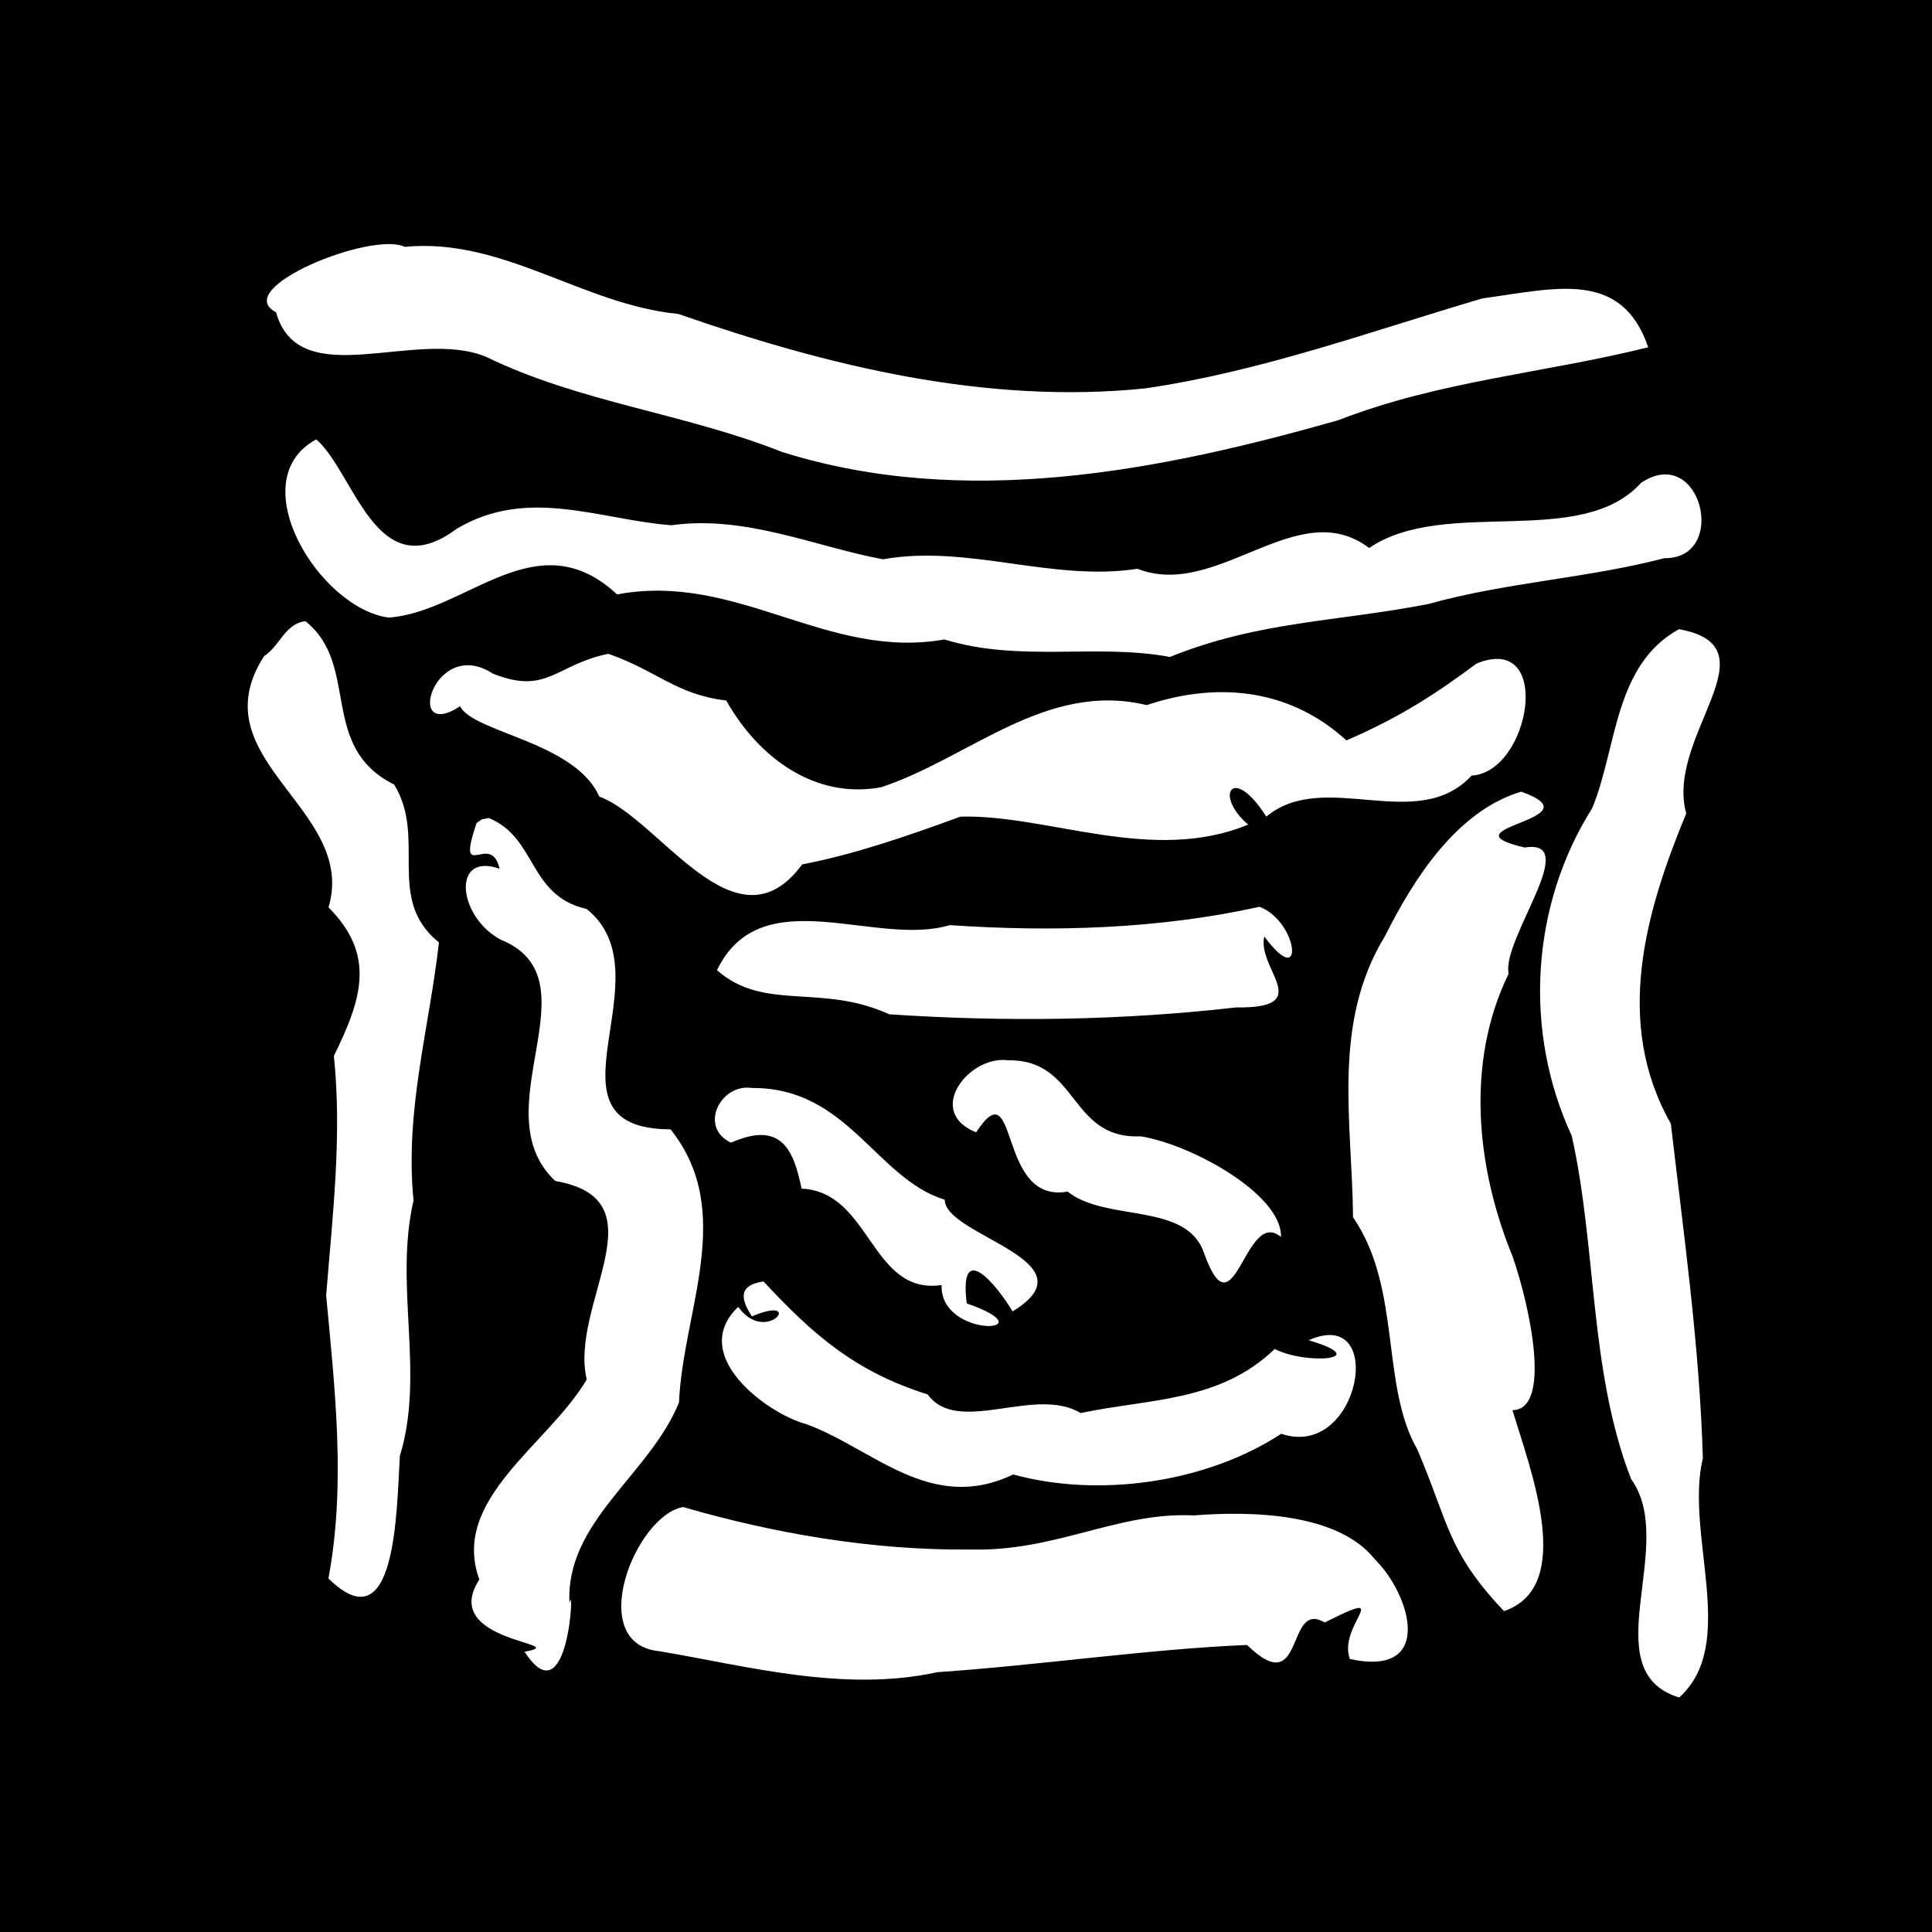
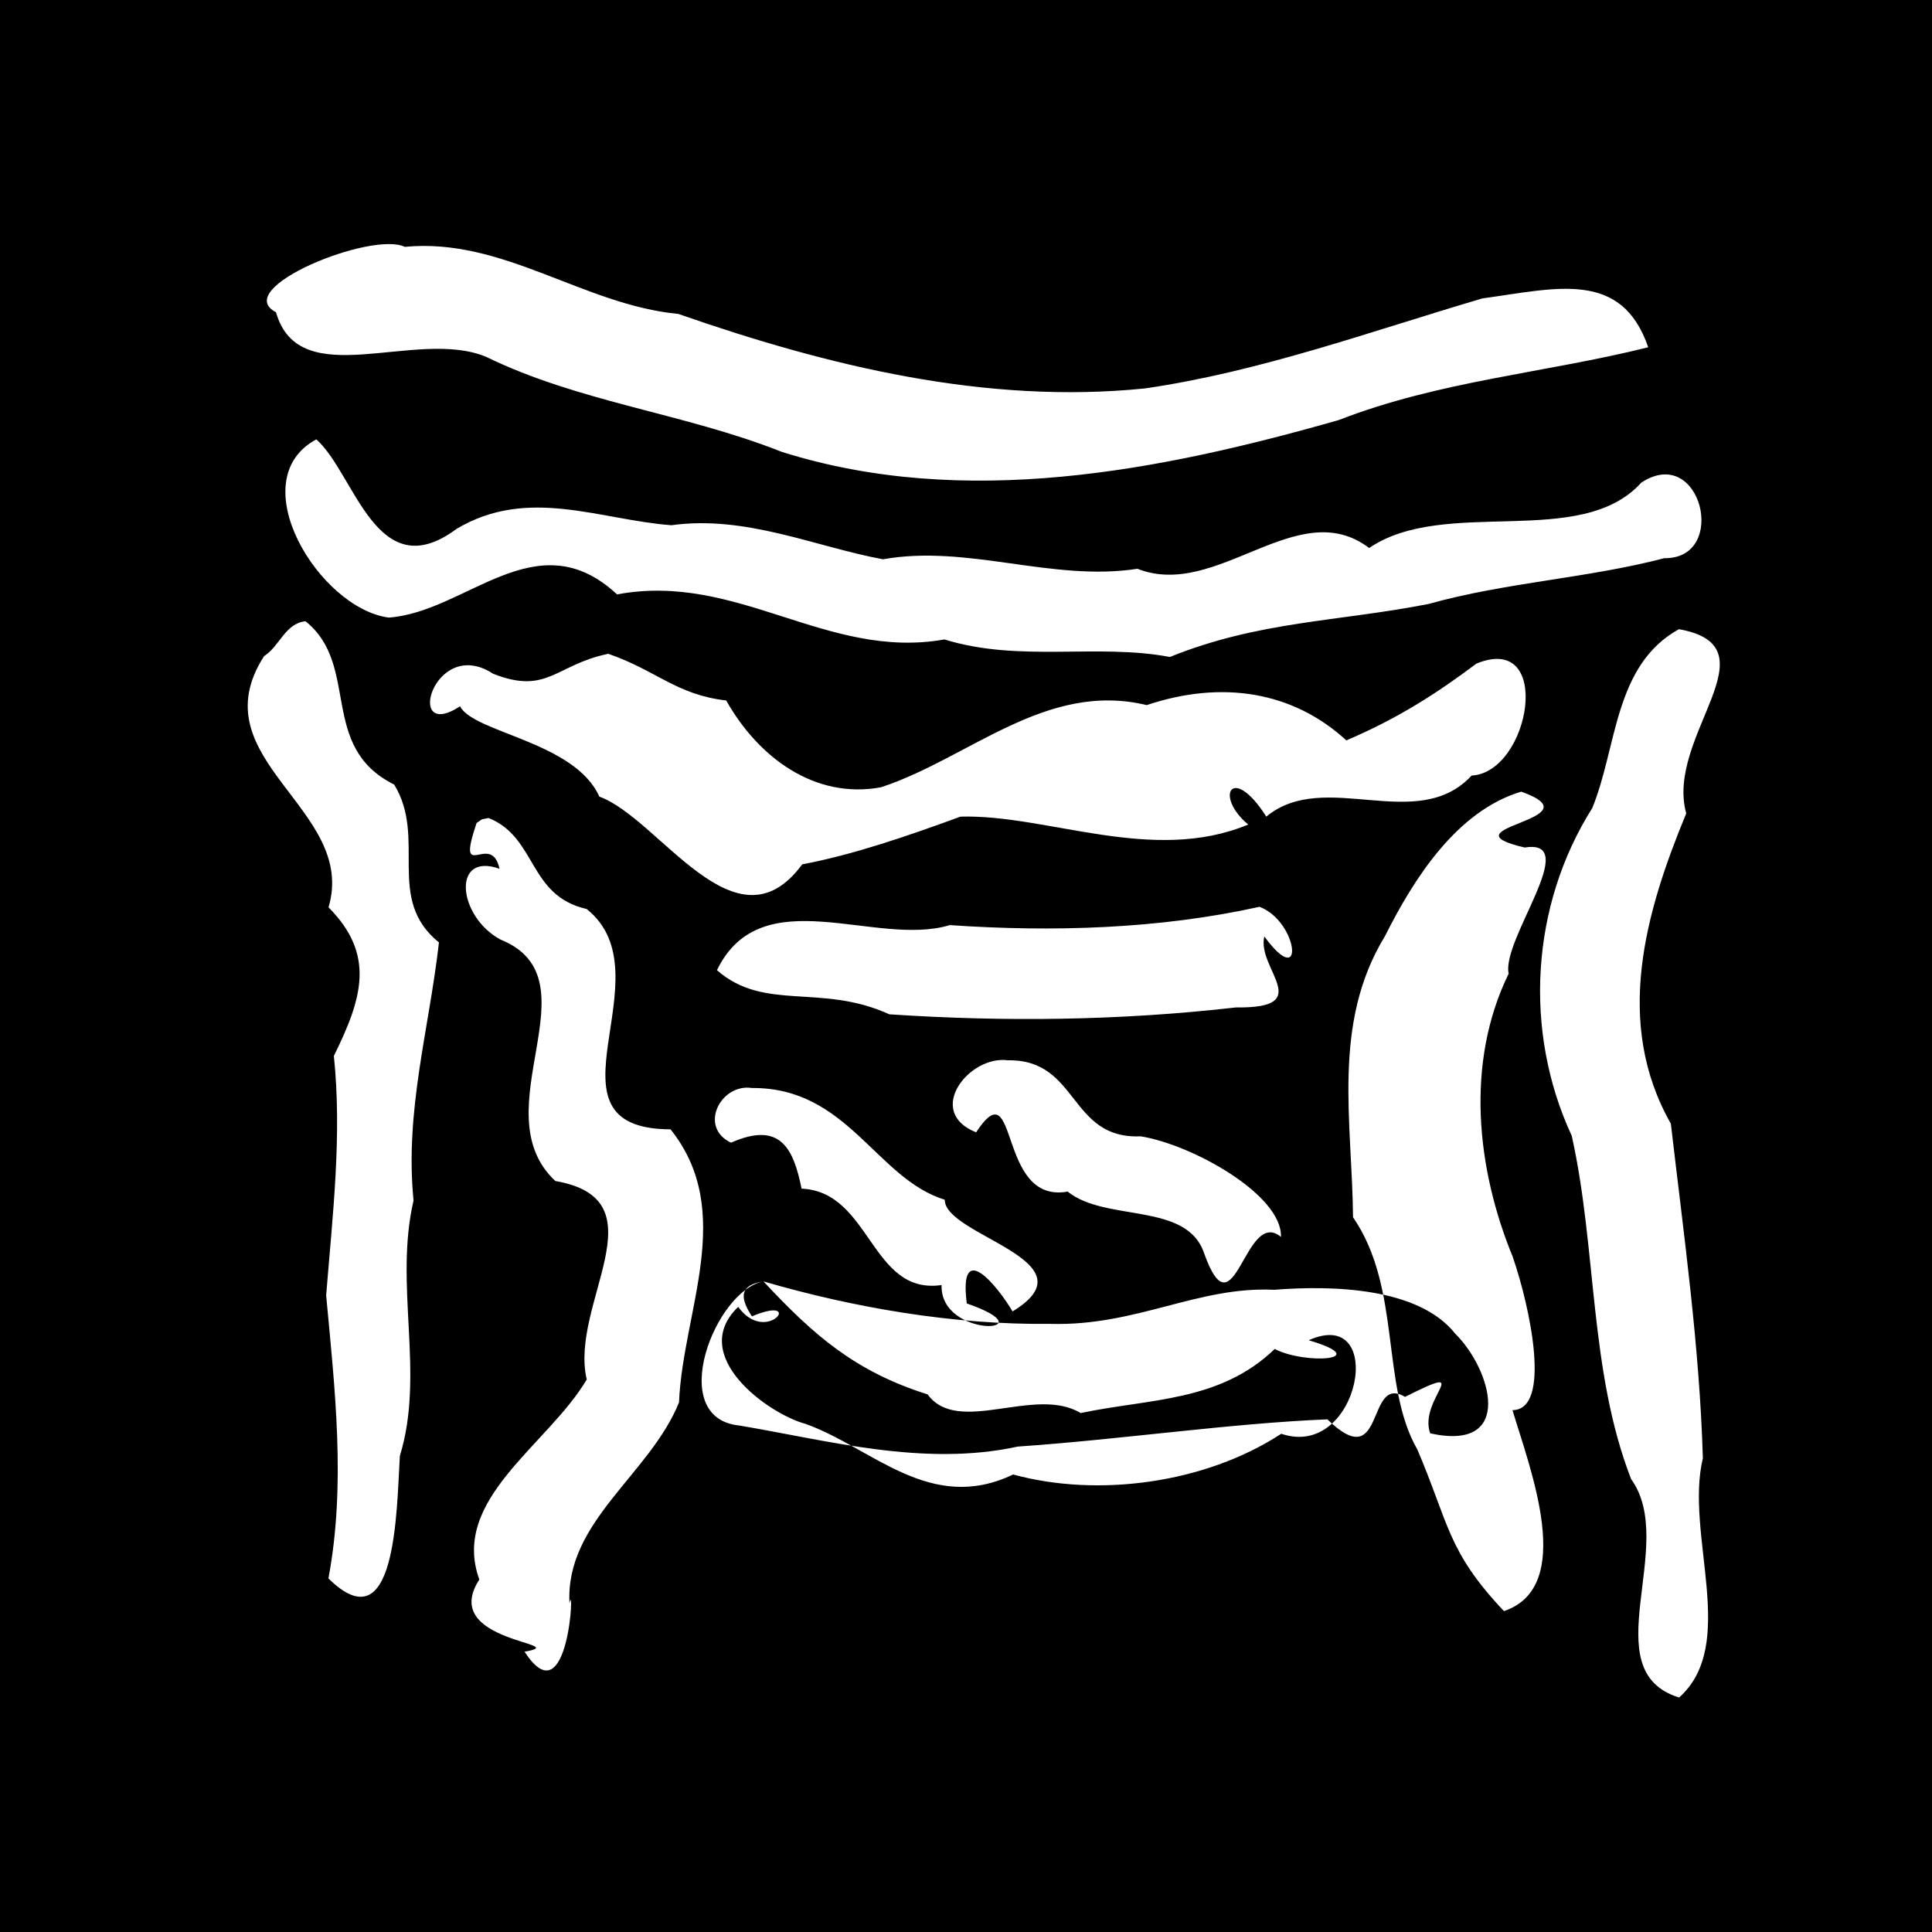
<svg xmlns="http://www.w3.org/2000/svg" fill-rule="evenodd" version="1.1" viewBox="0 0 1e3 1e3">
-   <path d="m0 0v1e3h1e3v-1e3zm209.52 127.77c50.831-4.934 92.297 30.003 141.62 34.728 77.168 26.924 159.24 46.958 241.47 38.548 59.879-8.677 117.05-29.623 174.68-46.59 38.197-5.209 71.992-15.036 85.829 25.294-53.416 13.314-108.03 17.383-160.1 37.641-92.713 26.48-193.88 46.268-288.38 16.495-50.064-19.9-104.64-25.593-153.08-49.212-36.426-15.106-96.632 19.427-108.71-23.063-23.868-12.356 49.609-42.123 66.668-33.841zm-45.8 99.65c19.927 17.524 31.111 77.229 72.607 46.321 36.977-22.033 73.946-4.694 111.2-1.878 38.388-5.385 74.551 11.162 109.5 17.627 43.93-7.844 87.552 11.749 131.71 4.91 41.333 16.269 82.844-38.854 119.94-10.76 39.374-26.743 109.43 0.995 140.83-33.811 31.084-20.507 45.44 39.567 11.94 39.086-39.919 10.44-82.009 12.496-121.96 23.683-47.088 9.241-87.826 8.816-133.96 27.445-37.854-7.128-77.712 2.969-116.7-9.064-60.808 10.801-107.19-35.001-169.44-23.319-41.677-38.771-77.844 9.108-118.16 12.003-36.018-4.707-76.707-71.173-37.496-92.243zm-5.6 94.13c28.546 22.839 6.521 64.916 45.889 84.532 17.15 27.916-4.747 59.14 23.184 81.725-5.095 45.035-17.742 87.183-13.149 133.58-10.2 44.001 6.042 89.515-7.082 132.21-1.729 28.629-1.774 98.111-36.972 63.4 9.098-48.496 3.367-97.68-1.174-146.5 3.343-41.709 8.282-82.819 3.989-123.95 14.727-29.88 21.616-52.355-2.767-76.912 15.217-51.124-67.836-76.395-33.358-130.02 8.028-5.031 10.866-16.95 21.44-18.07zm710.88 4.12c50.798 9.025-7.281 55.506 3.791 95.349-21.112 51.032-37.668 108.33-7.959 160.59 6.672 57.558 14.869 115.08 16.567 173.16-9.487 39.457 18.673 96.225-12.289 123.86-44.894-13.875-0.329-79.091-24.841-113.05-21.749-55.886-17.733-119.4-30.732-177.68-25.126-54.097-21.222-119.2 10.605-169.62 12.945-31.521 11.185-73.945 44.858-92.604zm-554.14 12.73c25.11 8.724 35.148 21.157 61.034 24.171 16.588 29.481 45.851 51.279 80.156 44.909 45.71-15.066 85.359-55.106 137.48-42.52 39.026-13.054 75.746-7.075 103.34 18.268 27.522-11.735 47.711-25.04 67.34-39.758 40.095-16.475 27.914 56.288-2.504 57.969-28.355 30.515-76.05-3.78-106.27 21.241-17.563-27.624-27.239-10.806-9.355 4.101-49.678 20.686-104.06-5.398-148.96-4.089-27.526 10.109-55.948 19.845-81.896 24.688-34.416 46.835-73.771-23.69-105.01-35.059-12.791-28.52-65.068-32.996-72.093-46.749-29.313 19.193-13.516-36.871 17.111-16.846 28.114 11.098 32.181-4.64 59.619-10.326zm472.53 71.36c40.726 14.54-42.385 18.617 1.79 28.92 30.044-4.843-12.146 47.718-8.291 65.276-22.569 46.123-16.617 101 2.066 146.48 9.216 26.675 20.232 79.293-0.095 79.457 9.248 30.81 32.887 91.392-4.41 104.02-29.358-31.044-28.42-45.17-44.788-83.563-19.256-33.392-7.979-83.395-33.341-120.31-0.401-49.385-11.165-100.14 16.548-145.53 14.918-29.745 37.188-64.786 70.521-74.759zm-534.48 13.64c25.117 10.095 20.291 40.156 50.752 47.105 42.831 34.215-27.761 113.8 43.416 114.04 34.03 42.613 6.375 94.006 4.374 141.36-15.131 37.397-59.006 61.67-56.682 104.06 2.692-14.469-0.208 60.63-23.256 24.939 26.291-4.529-44.727-4.482-23.406-37.343-15.077-41.49 35.417-69.479 55.592-103.53-9.227-39.109 39.808-93.078-16.256-102.74-38.988-36.491 22.38-104.49-28.424-124.99-22.19-11.988-25.356-45.466-0.46-36.63-4.392-19.9-22.771 8.756-11.889-23.69l2.775-1.902zm399.01 45.96c20.128 7.581 23.771 44.292 2.484 15.35-4.027 16.758 27.054 37.297-14.624 36.734-59.774 6.828-119.68 7.543-179.44 3.562-35.467-16.175-64.578-1.217-89.247-22.845 23.069-47.449 82.088-11.661 120.5-23.328 53.076 3.658 108.24 2.07 160.32-9.473zm-130.2 79.45c36.784-0.587 31.448 40.957 68.703 39.352 26.523 4.212 73.315 30.242 72.607 52.068-18.781-15.589-24.012 52.429-39.729 8.605-8.884-26.944-50.749-16.083-70.695-32.067-36.896 6.68-24.993-64.666-47.366-30.681-26.723-10.61-3.658-40.032 16.48-37.277zm-132.53 14.34c49.623-0.396 64.149 46.789 99.81 57.835-0.087 18.671 78.119 31.628 35.1 57.805-7.425-12.618-28.002-38.364-23.702-4.136 43.997 15.278-13.967 18.897-13.038-9.514-36.73 5.334-36.528-48.353-72.463-49.899-4.257-20.966-11.03-35.027-36.54-23.797-16.994-8.091-5.293-30.783 10.833-28.294zm5.99 100.11c26.14 28.085 47.735 46.763 84.96 58.48 15.788 21.646 55.5-4.686 79.22 9.658 35.61-7.557 71.868-5.639 100.44-33.168 16.075 8.334 51.895 5.605 17.575-4.515 40.78-18.238 26.549 62.216-14.194 48.405-39.593 25.849-95.091 33.032-138.77 21.072-42.98 20.592-72.949-13.835-107.41-26.169-19.476-5.216-61.146-35.389-34.914-60.583 14.753 20.434 35.118-6.898 7.093 4.911-5.14-8.021-8.035-15.962 5.997-18.091zm-41.6 116.78c46.563 13.544 98.158 22.566 148.61 21.976 44.429 1.242 76.17-19.566 115.74-17.644 29.862-2.349 74.636-1.306 93.639 22.659 18.803 18.546 31.102 61.374-12.894 51.642-6.43-17.672 24.278-37.606-13.03-18.872-20.388-12.109-9.861 41.171-40.184 11.63-50.428 2.061-107.13 10.466-160.23 14.089-48.681 10.638-98.802-3.278-143.94-10.859-38.763-3.747-12.616-70.193 12.285-74.621z" />
+   <path d="m0 0v1e3h1e3v-1e3zm209.52 127.77c50.831-4.934 92.297 30.003 141.62 34.728 77.168 26.924 159.24 46.958 241.47 38.548 59.879-8.677 117.05-29.623 174.68-46.59 38.197-5.209 71.992-15.036 85.829 25.294-53.416 13.314-108.03 17.383-160.1 37.641-92.713 26.48-193.88 46.268-288.38 16.495-50.064-19.9-104.64-25.593-153.08-49.212-36.426-15.106-96.632 19.427-108.71-23.063-23.868-12.356 49.609-42.123 66.668-33.841zm-45.8 99.65c19.927 17.524 31.111 77.229 72.607 46.321 36.977-22.033 73.946-4.694 111.2-1.878 38.388-5.385 74.551 11.162 109.5 17.627 43.93-7.844 87.552 11.749 131.71 4.91 41.333 16.269 82.844-38.854 119.94-10.76 39.374-26.743 109.43 0.995 140.83-33.811 31.084-20.507 45.44 39.567 11.94 39.086-39.919 10.44-82.009 12.496-121.96 23.683-47.088 9.241-87.826 8.816-133.96 27.445-37.854-7.128-77.712 2.969-116.7-9.064-60.808 10.801-107.19-35.001-169.44-23.319-41.677-38.771-77.844 9.108-118.16 12.003-36.018-4.707-76.707-71.173-37.496-92.243zm-5.6 94.13c28.546 22.839 6.521 64.916 45.889 84.532 17.15 27.916-4.747 59.14 23.184 81.725-5.095 45.035-17.742 87.183-13.149 133.58-10.2 44.001 6.042 89.515-7.082 132.21-1.729 28.629-1.774 98.111-36.972 63.4 9.098-48.496 3.367-97.68-1.174-146.5 3.343-41.709 8.282-82.819 3.989-123.95 14.727-29.88 21.616-52.355-2.767-76.912 15.217-51.124-67.836-76.395-33.358-130.02 8.028-5.031 10.866-16.95 21.44-18.07zm710.88 4.12c50.798 9.025-7.281 55.506 3.791 95.349-21.112 51.032-37.668 108.33-7.959 160.59 6.672 57.558 14.869 115.08 16.567 173.16-9.487 39.457 18.673 96.225-12.289 123.86-44.894-13.875-0.329-79.091-24.841-113.05-21.749-55.886-17.733-119.4-30.732-177.68-25.126-54.097-21.222-119.2 10.605-169.62 12.945-31.521 11.185-73.945 44.858-92.604zm-554.14 12.73c25.11 8.724 35.148 21.157 61.034 24.171 16.588 29.481 45.851 51.279 80.156 44.909 45.71-15.066 85.359-55.106 137.48-42.52 39.026-13.054 75.746-7.075 103.34 18.268 27.522-11.735 47.711-25.04 67.34-39.758 40.095-16.475 27.914 56.288-2.504 57.969-28.355 30.515-76.05-3.78-106.27 21.241-17.563-27.624-27.239-10.806-9.355 4.101-49.678 20.686-104.06-5.398-148.96-4.089-27.526 10.109-55.948 19.845-81.896 24.688-34.416 46.835-73.771-23.69-105.01-35.059-12.791-28.52-65.068-32.996-72.093-46.749-29.313 19.193-13.516-36.871 17.111-16.846 28.114 11.098 32.181-4.64 59.619-10.326zm472.53 71.36c40.726 14.54-42.385 18.617 1.79 28.92 30.044-4.843-12.146 47.718-8.291 65.276-22.569 46.123-16.617 101 2.066 146.48 9.216 26.675 20.232 79.293-0.095 79.457 9.248 30.81 32.887 91.392-4.41 104.02-29.358-31.044-28.42-45.17-44.788-83.563-19.256-33.392-7.979-83.395-33.341-120.31-0.401-49.385-11.165-100.14 16.548-145.53 14.918-29.745 37.188-64.786 70.521-74.759zm-534.48 13.64c25.117 10.095 20.291 40.156 50.752 47.105 42.831 34.215-27.761 113.8 43.416 114.04 34.03 42.613 6.375 94.006 4.374 141.36-15.131 37.397-59.006 61.67-56.682 104.06 2.692-14.469-0.208 60.63-23.256 24.939 26.291-4.529-44.727-4.482-23.406-37.343-15.077-41.49 35.417-69.479 55.592-103.53-9.227-39.109 39.808-93.078-16.256-102.74-38.988-36.491 22.38-104.49-28.424-124.99-22.19-11.988-25.356-45.466-0.46-36.63-4.392-19.9-22.771 8.756-11.889-23.69l2.775-1.902zm399.01 45.96c20.128 7.581 23.771 44.292 2.484 15.35-4.027 16.758 27.054 37.297-14.624 36.734-59.774 6.828-119.68 7.543-179.44 3.562-35.467-16.175-64.578-1.217-89.247-22.845 23.069-47.449 82.088-11.661 120.5-23.328 53.076 3.658 108.24 2.07 160.32-9.473zm-130.2 79.45c36.784-0.587 31.448 40.957 68.703 39.352 26.523 4.212 73.315 30.242 72.607 52.068-18.781-15.589-24.012 52.429-39.729 8.605-8.884-26.944-50.749-16.083-70.695-32.067-36.896 6.68-24.993-64.666-47.366-30.681-26.723-10.61-3.658-40.032 16.48-37.277zm-132.53 14.34c49.623-0.396 64.149 46.789 99.81 57.835-0.087 18.671 78.119 31.628 35.1 57.805-7.425-12.618-28.002-38.364-23.702-4.136 43.997 15.278-13.967 18.897-13.038-9.514-36.73 5.334-36.528-48.353-72.463-49.899-4.257-20.966-11.03-35.027-36.54-23.797-16.994-8.091-5.293-30.783 10.833-28.294zm5.99 100.11c26.14 28.085 47.735 46.763 84.96 58.48 15.788 21.646 55.5-4.686 79.22 9.658 35.61-7.557 71.868-5.639 100.44-33.168 16.075 8.334 51.895 5.605 17.575-4.515 40.78-18.238 26.549 62.216-14.194 48.405-39.593 25.849-95.091 33.032-138.77 21.072-42.98 20.592-72.949-13.835-107.41-26.169-19.476-5.216-61.146-35.389-34.914-60.583 14.753 20.434 35.118-6.898 7.093 4.911-5.14-8.021-8.035-15.962 5.997-18.091zc46.563 13.544 98.158 22.566 148.61 21.976 44.429 1.242 76.17-19.566 115.74-17.644 29.862-2.349 74.636-1.306 93.639 22.659 18.803 18.546 31.102 61.374-12.894 51.642-6.43-17.672 24.278-37.606-13.03-18.872-20.388-12.109-9.861 41.171-40.184 11.63-50.428 2.061-107.13 10.466-160.23 14.089-48.681 10.638-98.802-3.278-143.94-10.859-38.763-3.747-12.616-70.193 12.285-74.621z" />
</svg>